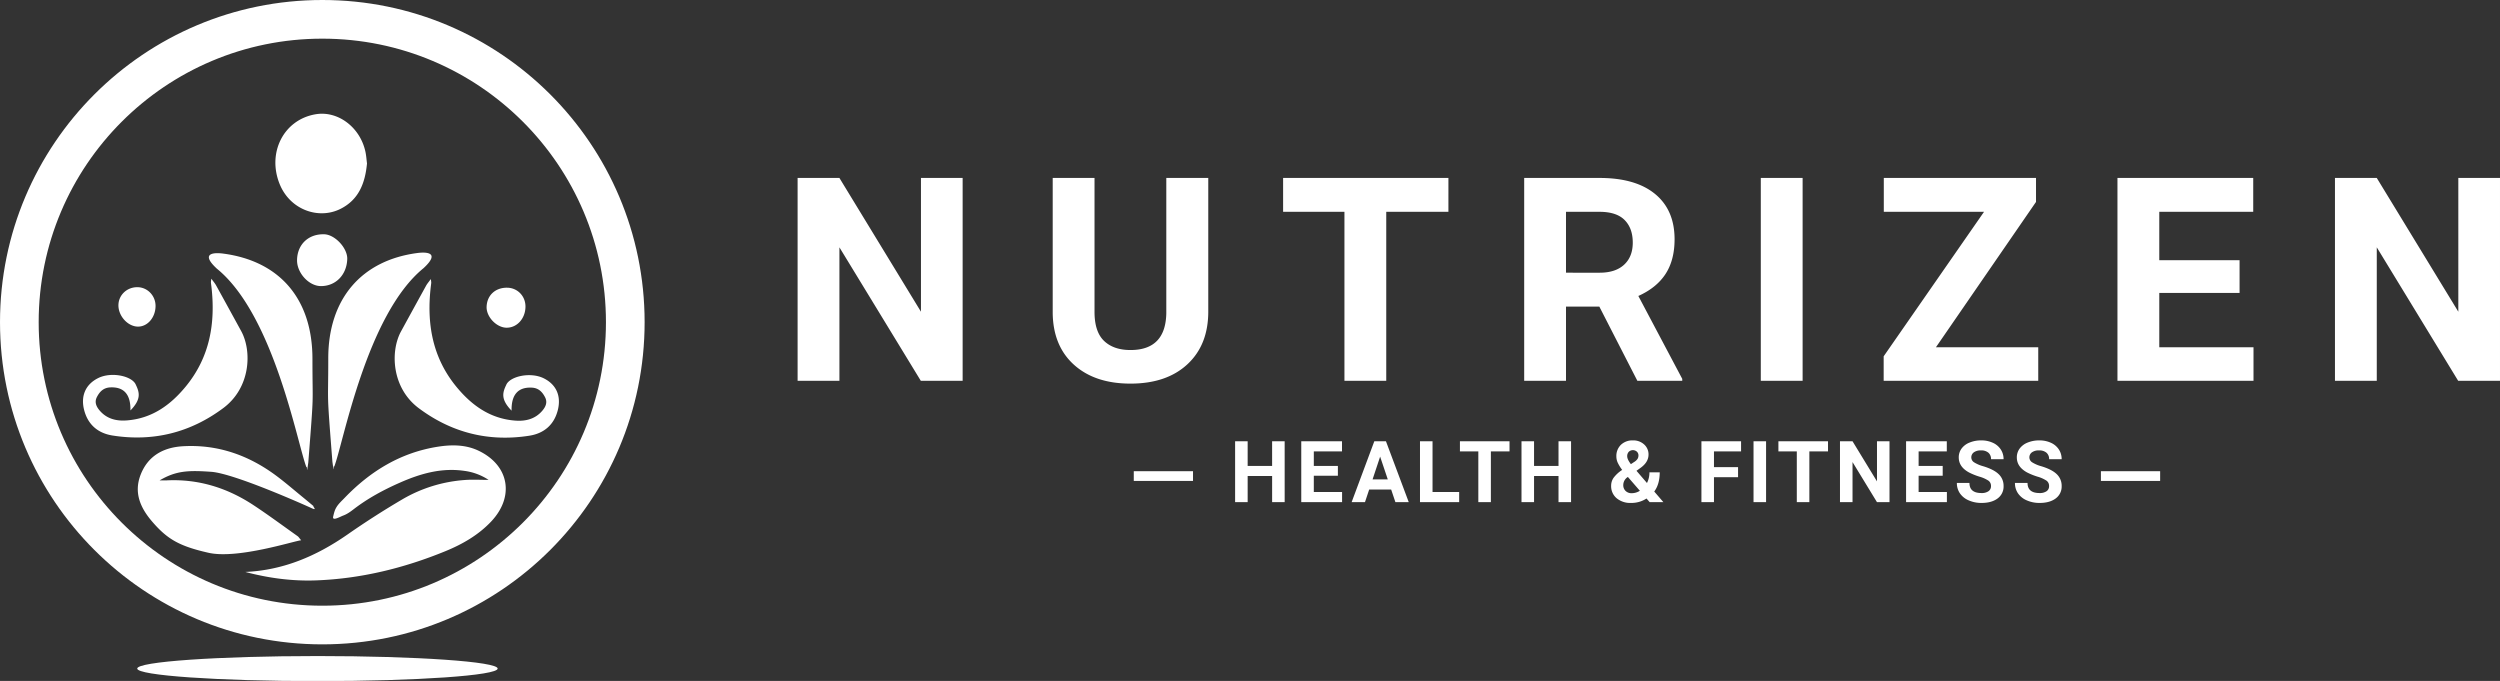
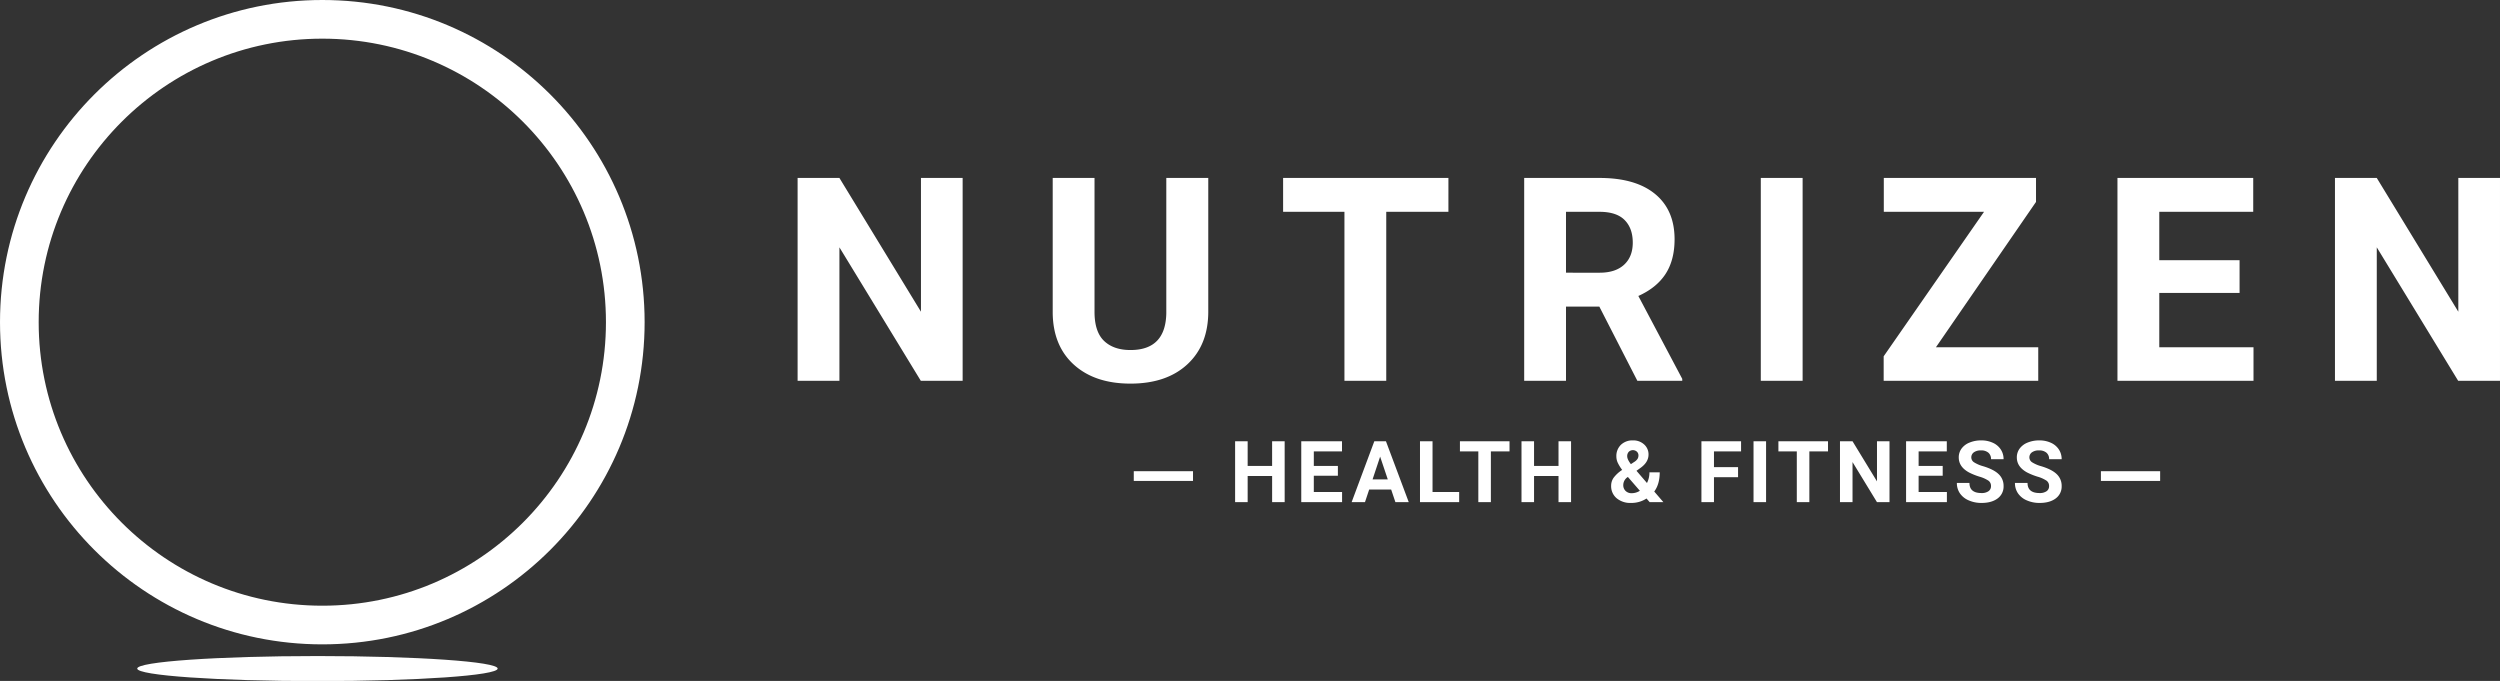
<svg xmlns="http://www.w3.org/2000/svg" id="Shapes" width="1422.451" height="387.427" viewBox="0 0 1422.451 387.427" version="1.1">
  <rect x="0" y="0" width="1422.451" height="387.427" fill="#333333" stroke="none" />
  <defs id="defs4">
    <style id="style1">
      .cls-1, .cls-2, .cls-3 {
        fill-rule: evenodd;
      }

      .cls-1 {
        fill: url(#linear-gradient);
      }

      .cls-2 {
        fill: #083e50;
      }

      .cls-3 {
        fill: url(#linear-gradient-2);
      }
    </style>
    <linearGradient id="linear-gradient" x1="484.312" y1="993.656" x2="484.312" gradientUnits="userSpaceOnUse">
      <stop offset="0.15" stop-color="#073343" id="stop1" />
      <stop offset="0.85" stop-color="#19e562" id="stop2" />
    </linearGradient>
    <linearGradient id="linear-gradient-2" x1="482.344" y1="846.938" x2="482.344" y2="165.906" gradientUnits="userSpaceOnUse">
      <stop offset="0" stop-color="#073343" id="stop3" />
      <stop offset="1" stop-color="#19e562" id="stop4" />
    </linearGradient>
  </defs>
  <g id="g4" transform="translate(453.822,-993.159)" style="fill:#ffffff">
    <path id="Text" class="cls-2" d="M 93.9,1094.41 H 70.189 v 76.11 l -46.4,-76.11 H 0 v 115.43 h 23.793 v -75.95 l 46.317,75.95 H 93.9 Z m 115.882,0 v 76.82 q -0.318,21.09 -20.383,21.09 -9.6,0 -15.029,-5.19 -5.429,-5.19 -5.433,-16.53 v -76.19 h -23.79 v 76.9 q 0.239,18.72 12.135,29.42 11.896,10.7 32.12,10.7 20.541,0 32.4,-11.02 11.859,-11.02 11.856,-29.97 v -76.03 h -23.873 z m 160.518,0 h -94.059 v 19.27 h 34.9 v 96.16 h 23.789 v -96.16 h 35.37 z m 107.51,115.43 h 25.538 v -1.11 l -24.983,-47.17 q 10.389,-4.68 15.5,-12.56 5.111,-7.88 5.116,-19.7 0,-16.65 -11.1,-25.77 -11.1,-9.12 -31.565,-9.12 H 413.41 v 115.43 h 23.79 v -42.25 h 18.955 z m -40.61,-96.16 h 19.114 q 9.6,0 14.236,4.67 4.636,4.67 4.64,12.85 0,8.01 -4.917,12.56 -4.917,4.55 -13.88,4.56 H 437.2 Z m 134.63,-19.27 h -23.79 v 115.43 h 23.793 v -115.43 z m 132.8,13.64 v -13.64 h -86.603 v 19.27 h 57.023 l -57.1,82.21 v 13.95 h 87.95 v -19.1 h -58.211 z m 115.816,33.14 h -45.68 v -27.51 h 53.455 v -19.27 h -77.248 v 115.43 h 77.407 v -19.1 h -53.614 v -30.92 h 45.683 v -18.63 z m 148.18,-46.78 h -23.711 v 76.11 l -46.4,-76.11 h -23.789 v 115.43 h 23.793 v -75.95 l 46.317,75.95 h 23.793 v -115.43 z m -743.648,166.84 h -33.7 v 5.54 h 33.7 z m 52.149,-17.03 h -7.138 v 14.03 H 256.07 v -14.03 h -7.138 v 34.63 h 7.138 v -14.84 h 13.919 v 14.84 h 7.138 z m 30.287,14.03 h -13.7 V 1250 h 16.036 v -5.78 h -23.178 v 34.63 h 23.222 v -5.74 H 293.71 v -9.27 h 13.7 v -5.59 z m 32.719,20.6 h 7.59 l -12.967,-34.63 h -6.615 l -12.9,34.63 h 7.591 l 2.379,-7.14 h 12.519 z m -8.684,-25.88 4.354,12.96 h -8.661 z m 29.815,-8.75 h -7.138 v 34.63 h 22.294 v -5.74 h -15.156 z m 43.805,0 h -28.218 v 5.78 h 10.469 v 28.85 h 7.138 V 1250 h 10.611 z m 35.012,0 h -7.138 v 14.03 h -13.919 v -14.03 h -7.138 v 34.63 h 7.138 v -14.84 h 13.919 v 14.84 h 7.138 z m 25.9,32.4 a 12.072,12.072 0 0 0 8.232,2.7 15.65,15.65 0 0 0 8.8,-2.52 l 1.785,2.05 h 7.8 l -5.187,-6.02 q 3.117,-4.185 3.117,-10.94 h -5.853 a 13.236,13.236 0 0 1 -1.4,6.09 l -5.972,-6.95 2.665,-1.92 q 4.188,-3.165 4.188,-7.31 a 7.531,7.531 0 0 0 -2.487,-5.75 8.981,8.981 0 0 0 -6.364,-2.31 9.39,9.39 0 0 0 -6.888,2.53 8.866,8.866 0 0 0 -2.558,6.58 8.569,8.569 0 0 0 0.88,3.79 23.965,23.965 0 0 0 2.427,3.89 18.647,18.647 0 0 0 -4.937,4.55 7.911,7.911 0 0 0 -1.344,4.44 8.959,8.959 0 0 0 3.101,7.1 z m 5.127,-4.13 a 4.489,4.489 0 0 1 -1.32,-3.36 5.443,5.443 0 0 1 2.117,-4.25 l 0.5,-0.35 6.828,7.87 a 8.711,8.711 0 0 1 -4.687,1.38 4.711,4.711 0 0 1 -3.433,-1.29 z m 1.808,-22.26 a 3.385,3.385 0 0 1 4.628,-0.07 2.843,2.843 0 0 1 0.881,2.07 3.776,3.776 0 0 1 -0.536,2.05 6.2,6.2 0 0 1 -1.939,1.76 l -1.832,1.21 q -2.094,-2.715 -2.094,-4.49 a 3.561,3.561 0 0 1 0.897,-2.53 z m 62.178,8.71 h -13.7 V 1250 h 15.418 v -5.78 h -22.556 v 34.63 h 7.138 v -14.16 H 535.1 v -5.75 z m 15.938,-14.72 H 543.9 v 34.63 h 7.138 v -34.63 z m 35.24,0 h -28.214 v 5.78 h 10.469 v 28.85 h 7.138 V 1250 h 10.612 v -5.78 z m 34.988,0 h -7.11 v 22.83 l -13.918,-22.83 h -7.138 v 34.63 h 7.138 v -22.79 l 13.895,22.79 h 7.138 v -34.63 z m 30.273,14.03 h -13.7 V 1250 h 16.036 v -5.78 H 630.7 v 34.63 h 23.222 v -5.74 h -16.089 v -9.27 h 13.705 v -5.59 z m 26.051,14.4 a 6.668,6.668 0 0 1 -3.974,1.04 q -6.852,0 -6.852,-5.74 H 659.6 a 10.241,10.241 0 0 0 1.725,5.9 11.536,11.536 0 0 0 5.009,4.01 17.77,17.77 0 0 0 7.28,1.46 q 5.758,0 9.16,-2.55 a 8.349,8.349 0 0 0 3.4,-7.06 9.047,9.047 0 0 0 -2.784,-6.75 q -2.784,-2.715 -8.875,-4.54 a 19.394,19.394 0 0 1 -5.008,-2.14 3.359,3.359 0 0 1 -1.7,-2.83 3.5,3.5 0 0 1 1.451,-2.92 6.567,6.567 0 0 1 4.069,-1.1 6.162,6.162 0 0 1 4.211,1.32 4.66,4.66 0 0 1 1.5,3.69 h 7.138 a 9.913,9.913 0 0 0 -1.606,-5.56 10.509,10.509 0 0 0 -4.509,-3.79 15.512,15.512 0 0 0 -6.614,-1.35 17.014,17.014 0 0 0 -6.651,1.24 10.329,10.329 0 0 0 -4.544,3.43 8.378,8.378 0 0 0 -1.582,5.01 q 0,5.4 5.9,8.59 a 37.133,37.133 0 0 0 5.877,2.36 18.72,18.72 0 0 1 5.14,2.29 3.651,3.651 0 0 1 1.427,3.1 3.364,3.364 0 0 1 -1.425,2.89 z m 33.049,0 a 6.665,6.665 0 0 1 -3.973,1.04 q -6.853,0 -6.853,-5.74 h -7.161 a 10.241,10.241 0 0 0 1.725,5.9 11.527,11.527 0 0 0 5.008,4.01 17.778,17.778 0 0 0 7.281,1.46 q 5.757,0 9.16,-2.55 a 8.351,8.351 0 0 0 3.4,-7.06 9.05,9.05 0 0 0 -2.783,-6.75 q -2.784,-2.715 -8.875,-4.54 a 19.4,19.4 0 0 1 -5.009,-2.14 3.359,3.359 0 0 1 -1.7,-2.83 3.5,3.5 0 0 1 1.452,-2.92 6.564,6.564 0 0 1 4.068,-1.1 6.167,6.167 0 0 1 4.212,1.32 4.66,4.66 0 0 1 1.5,3.69 h 7.137 a 9.913,9.913 0 0 0 -1.606,-5.56 10.5,10.5 0 0 0 -4.508,-3.79 15.516,15.516 0 0 0 -6.615,-1.35 17.009,17.009 0 0 0 -6.65,1.24 10.317,10.317 0 0 0 -4.544,3.43 8.373,8.373 0 0 0 -1.583,5.01 q 0,5.4 5.9,8.59 a 37.093,37.093 0 0 0 5.877,2.36 18.725,18.725 0 0 1 5.139,2.29 3.649,3.649 0 0 1 1.428,3.1 3.362,3.362 0 0 1 -1.422,2.89 z m 64.624,-11.4 h -33.7 v 5.54 h 33.7 z" style="fill:#ffffff" />
  </g>
  <g id="g5" transform="matrix(0.39,0,0,0.39,-5.493,0)" style="fill:#ffffff">
    <path id="Kruh" class="cls-1" d="M 484.314,0 C 224.616,0 14.089,210.442 14.089,470.037 c 0,259.595 210.527,470.039 470.225,470.039 259.698,0 470.226,-210.443 470.226,-470.039 C 954.54,210.441 744.013,0 484.314,0 Z m 0,56.4 c -228.534,0 -413.8,185.19 -413.8,413.634 0,228.444 185.264,413.635 413.8,413.635 228.536,0 413.8,-185.191 413.8,-413.635 C 898.114,241.59 712.849,56.4 484.314,56.4 Z m -7.106,900.721 c 145.212,0 262.929,8.178 262.929,18.266 0,10.088 -117.717,18.269 -262.929,18.269 -145.212,0 -262.928,-8.178 -262.928,-18.266 0,-10.088 117.72,-18.266 262.928,-18.266 z" style="fill:#ffffff" />
-     <path id="Pandrlák" class="cls-3" d="m 371.931,834.419 c 33.761,8.946 68.283,13.6 103.03,12.33 65.441,-2.395 128.395,-17.836 188.827,-42.579 24.655,-10.095 47.917,-23.3 66.776,-43.214 34.264,-36.176 26.727,-81.787 -18.115,-103.323 -18.568,-8.918 -38.8,-9.1 -58.7,-6.05 -54.649,8.377 -99.249,35.591 -137.061,74.963 -3.979,4.144 -8.4,8.085 -11.4,12.881 -2.609,4.173 -3.418,6.97 -5.139,14.2 -1.721,7.23 10.293,0.114 14.812,-1.54 5.28,-1.932 10.167,-5.382 14.687,-8.87 21,-16.2 43.98,-28.573 68.288,-39.253 30.321,-13.323 60.947,-21.922 94.318,-16.905 a 84,84 0 0 1 34.694,13.077 c -12.319,0 -23.435,-0.7 -34.435,0.131 A 209.866,209.866 0 0 0 601.247,728.4 c -27.341,16.046 -54.093,33.242 -80.12,51.347 -45.062,31.347 -93.563,52.236 -149.196,54.672 z m 96.7,-93.081 c 8.951,4.13 1.795,-2.078 2.692,-3.118 -4.83,-4.018 -9.627,-8.077 -14.5,-12.047 -13.1,-10.68 -25.879,-21.792 -39.414,-31.891 -40.343,-30.1 -85.451,-46.123 -136.216,-43.26 -28.5,1.607 -51.18,13.888 -61.929,41.542 -10.242,26.351 -0.387,48.508 17.151,68.786 21.846,25.26 39.245,35.485 81.882,45.125 42.637,9.64 126.58,-17.81 135.175,-18.231 -2.975,-3.52 -3.806,-5.027 -5.07,-5.923 -21.457,-15.214 -42.6,-30.909 -64.548,-45.383 -38.266,-25.237 -80.262,-38.345 -126.517,-36.1 -3.461,0.168 -6.938,0.022 -10.407,0.022 23.86,-14.065 41.585,-14.928 75.321,-12.519 33.736,2.409 137.428,48.868 146.378,52.997 z M 330.5,391.984 C 414.25,459.973 448.192,649 461.2,681.8 c 1.512,-3.928 -0.39,14.821 2.655,-7 8.629,-110.609 6.067,-77.631 6.067,-151.2 0,-88.586 -48.9,-143.023 -130.406,-153.652 -8.088,-1.059 -36.427,-3.333 -9.016,22.036 z M 204.38,598.819 c 15.707,-16.064 13.488,-25.893 7.98,-37.248 -4.82,-12.732 -35.375,-19.893 -55.269,-9.875 -18.128,9.128 -25.628,25.887 -20.167,46.79 5.552,21.249 20.3,33.583 41.342,36.9 59.355,9.354 113.589,-4.213 161.655,-40.081 40.061,-29.894 41.859,-83.356 26.041,-112.284 Q 347.715,449.649 329.35,416.343 c -1.648,-2.978 -3.952,-5.593 -6.9,-9.7 a 40.252,40.252 0 0 0 -0.647,5.208 c 0.132,2.019 0.46,4.025 0.693,6.038 6.2,53.428 -2.236,103.182 -37.381,145.955 -22.454,27.328 -49.649,46.838 -86.307,49.529 -15.217,1.118 -29.049,-2.381 -39.352,-14.463 -4.74,-5.558 -7.89,-12.051 -4.05,-19.581 4.044,-7.929 9.64,-13.632 19.354,-14.132 19.94,-1.026 30.12,10.085 29.62,33.622 z m 345.127,-360.4 c -0.714,-5.41 -1.071,-11.521 -2.373,-17.425 -7.816,-35.442 -40.079,-59.619 -72.226,-54.351 -46.932,7.692 -71.451,56.175 -52.751,102.088 15.3,37.559 56.821,51.874 88.5,36.091 26.866,-13.386 36.157,-37.648 38.85,-66.401 z M 447.461,379.405 c -0.3,18.738 17.223,37.9 34.731,37.979 21.717,0.1 37.855,-16.487 38.5,-39.579 0.444,-15.825 -17.9,-35.541 -33.508,-36.006 -23.055,-0.689 -39.358,14.744 -39.723,37.606 z m 333.249,68.231 c 0.233,-15.611 -11.665,-27.873 -27.076,-27.905 -17.109,-0.034 -29.112,11.272 -29.629,27.91 -0.459,14.771 14.693,30.5 29.344,30.469 15.129,-0.036 27.107,-13.376 27.361,-30.474 z m -539.689,-0.853 c 0.238,-15.113 -11.519,-27.572 -26.226,-27.794 -15.381,-0.232 -27.671,11.244 -27.933,26.082 -0.28,15.876 13.673,31.3 28.438,31.43 13.952,0.125 25.461,-13.172 25.721,-29.718 z m 519.423,152.333 c -15.679,-16.046 -13.464,-25.864 -7.966,-37.208 4.81,-12.718 35.309,-19.871 55.166,-9.864 18.1,9.119 25.581,25.859 20.13,46.74 -5.541,21.225 -20.264,33.545 -41.265,36.857 -59.246,9.344 -113.379,-4.208 -161.356,-40.037 -39.986,-29.862 -41.781,-83.265 -25.993,-112.162 q 18.215,-33.335 36.544,-66.605 c 1.645,-2.974 3.945,-5.586 6.892,-9.688 a 40.2,40.2 0 0 1 0.645,5.2 c -0.131,2.017 -0.459,4.021 -0.692,6.031 -6.186,53.369 2.232,103.069 37.312,145.8 22.413,27.3 49.558,46.787 86.148,49.475 15.188,1.116 29,-2.378 39.279,-14.447 4.732,-5.552 7.875,-12.038 4.042,-19.56 -4.036,-7.92 -9.621,-13.617 -19.318,-14.116 -19.901,-1.026 -30.068,10.073 -29.568,33.584 z M 632.092,391.146 C 548.537,459.1 514.674,648.01 501.7,680.787 c -1.509,-3.925 0.389,14.813 -2.65,-6.991 -8.608,-110.545 -6.052,-77.586 -6.052,-151.115 0,-86.92 48.783,-142.939 130.1,-153.562 8.066,-1.054 36.339,-3.327 8.994,22.027 z" style="fill:#ffffff" />
  </g>
</svg>